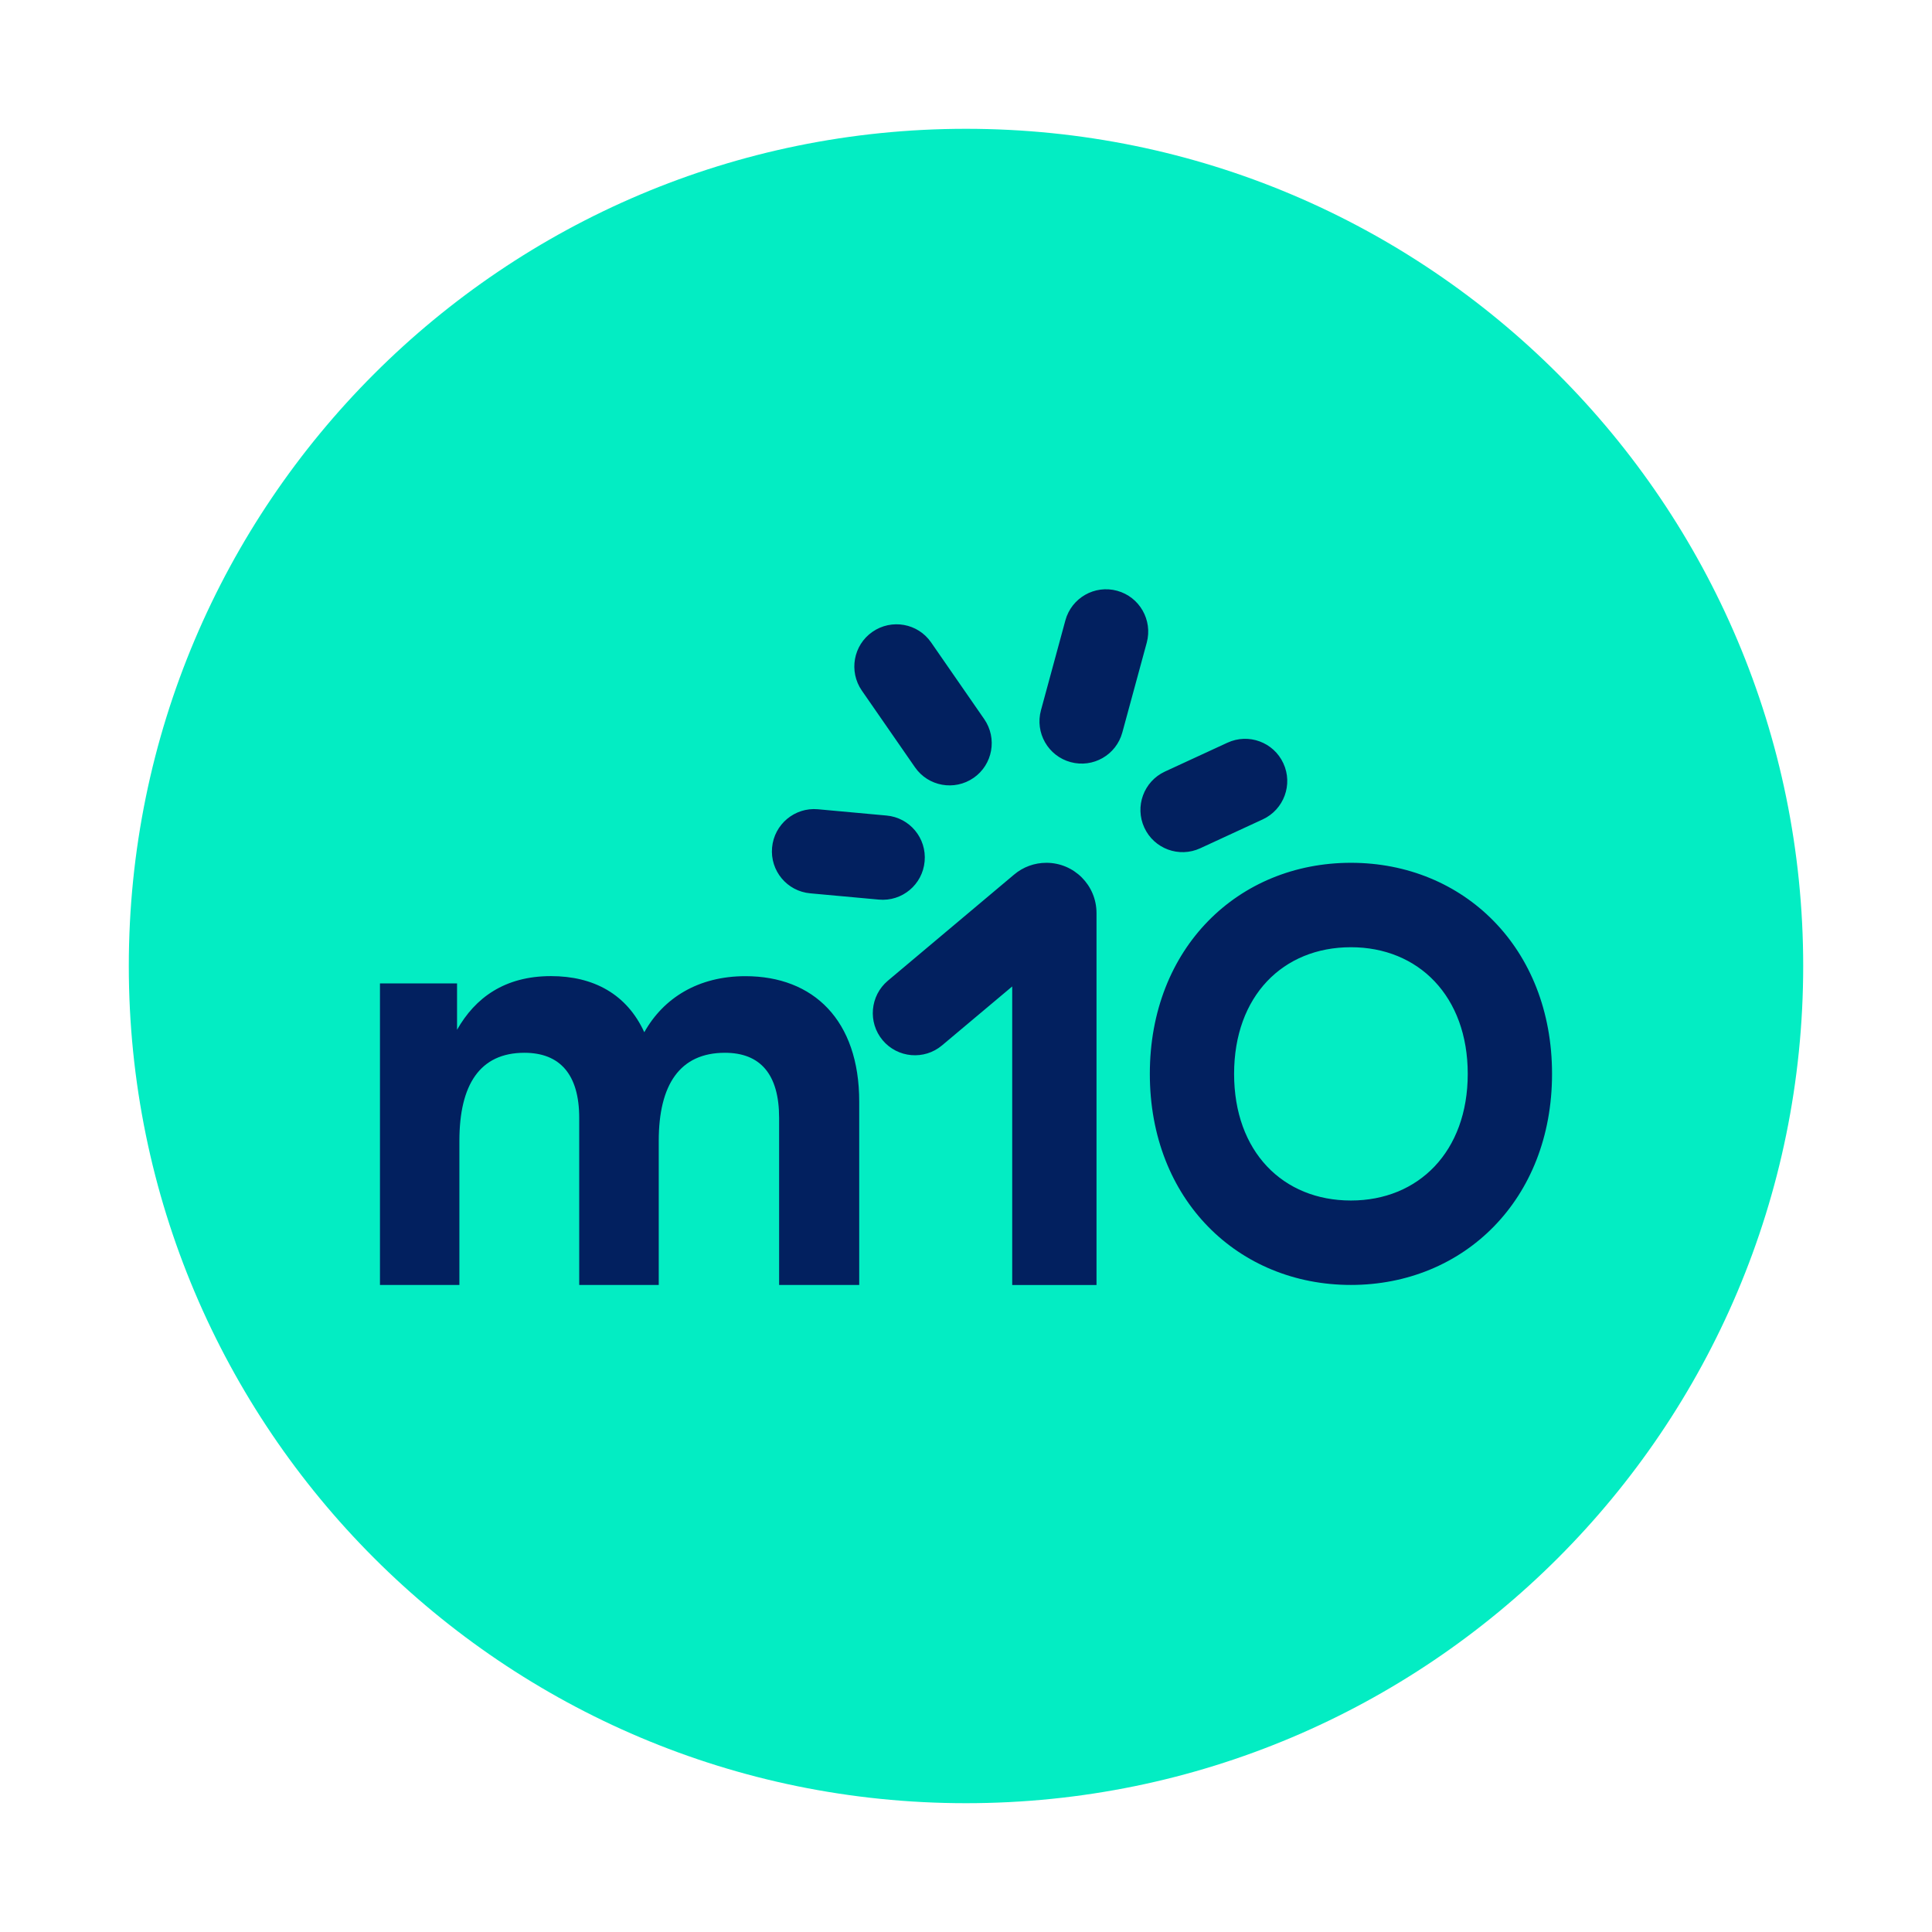
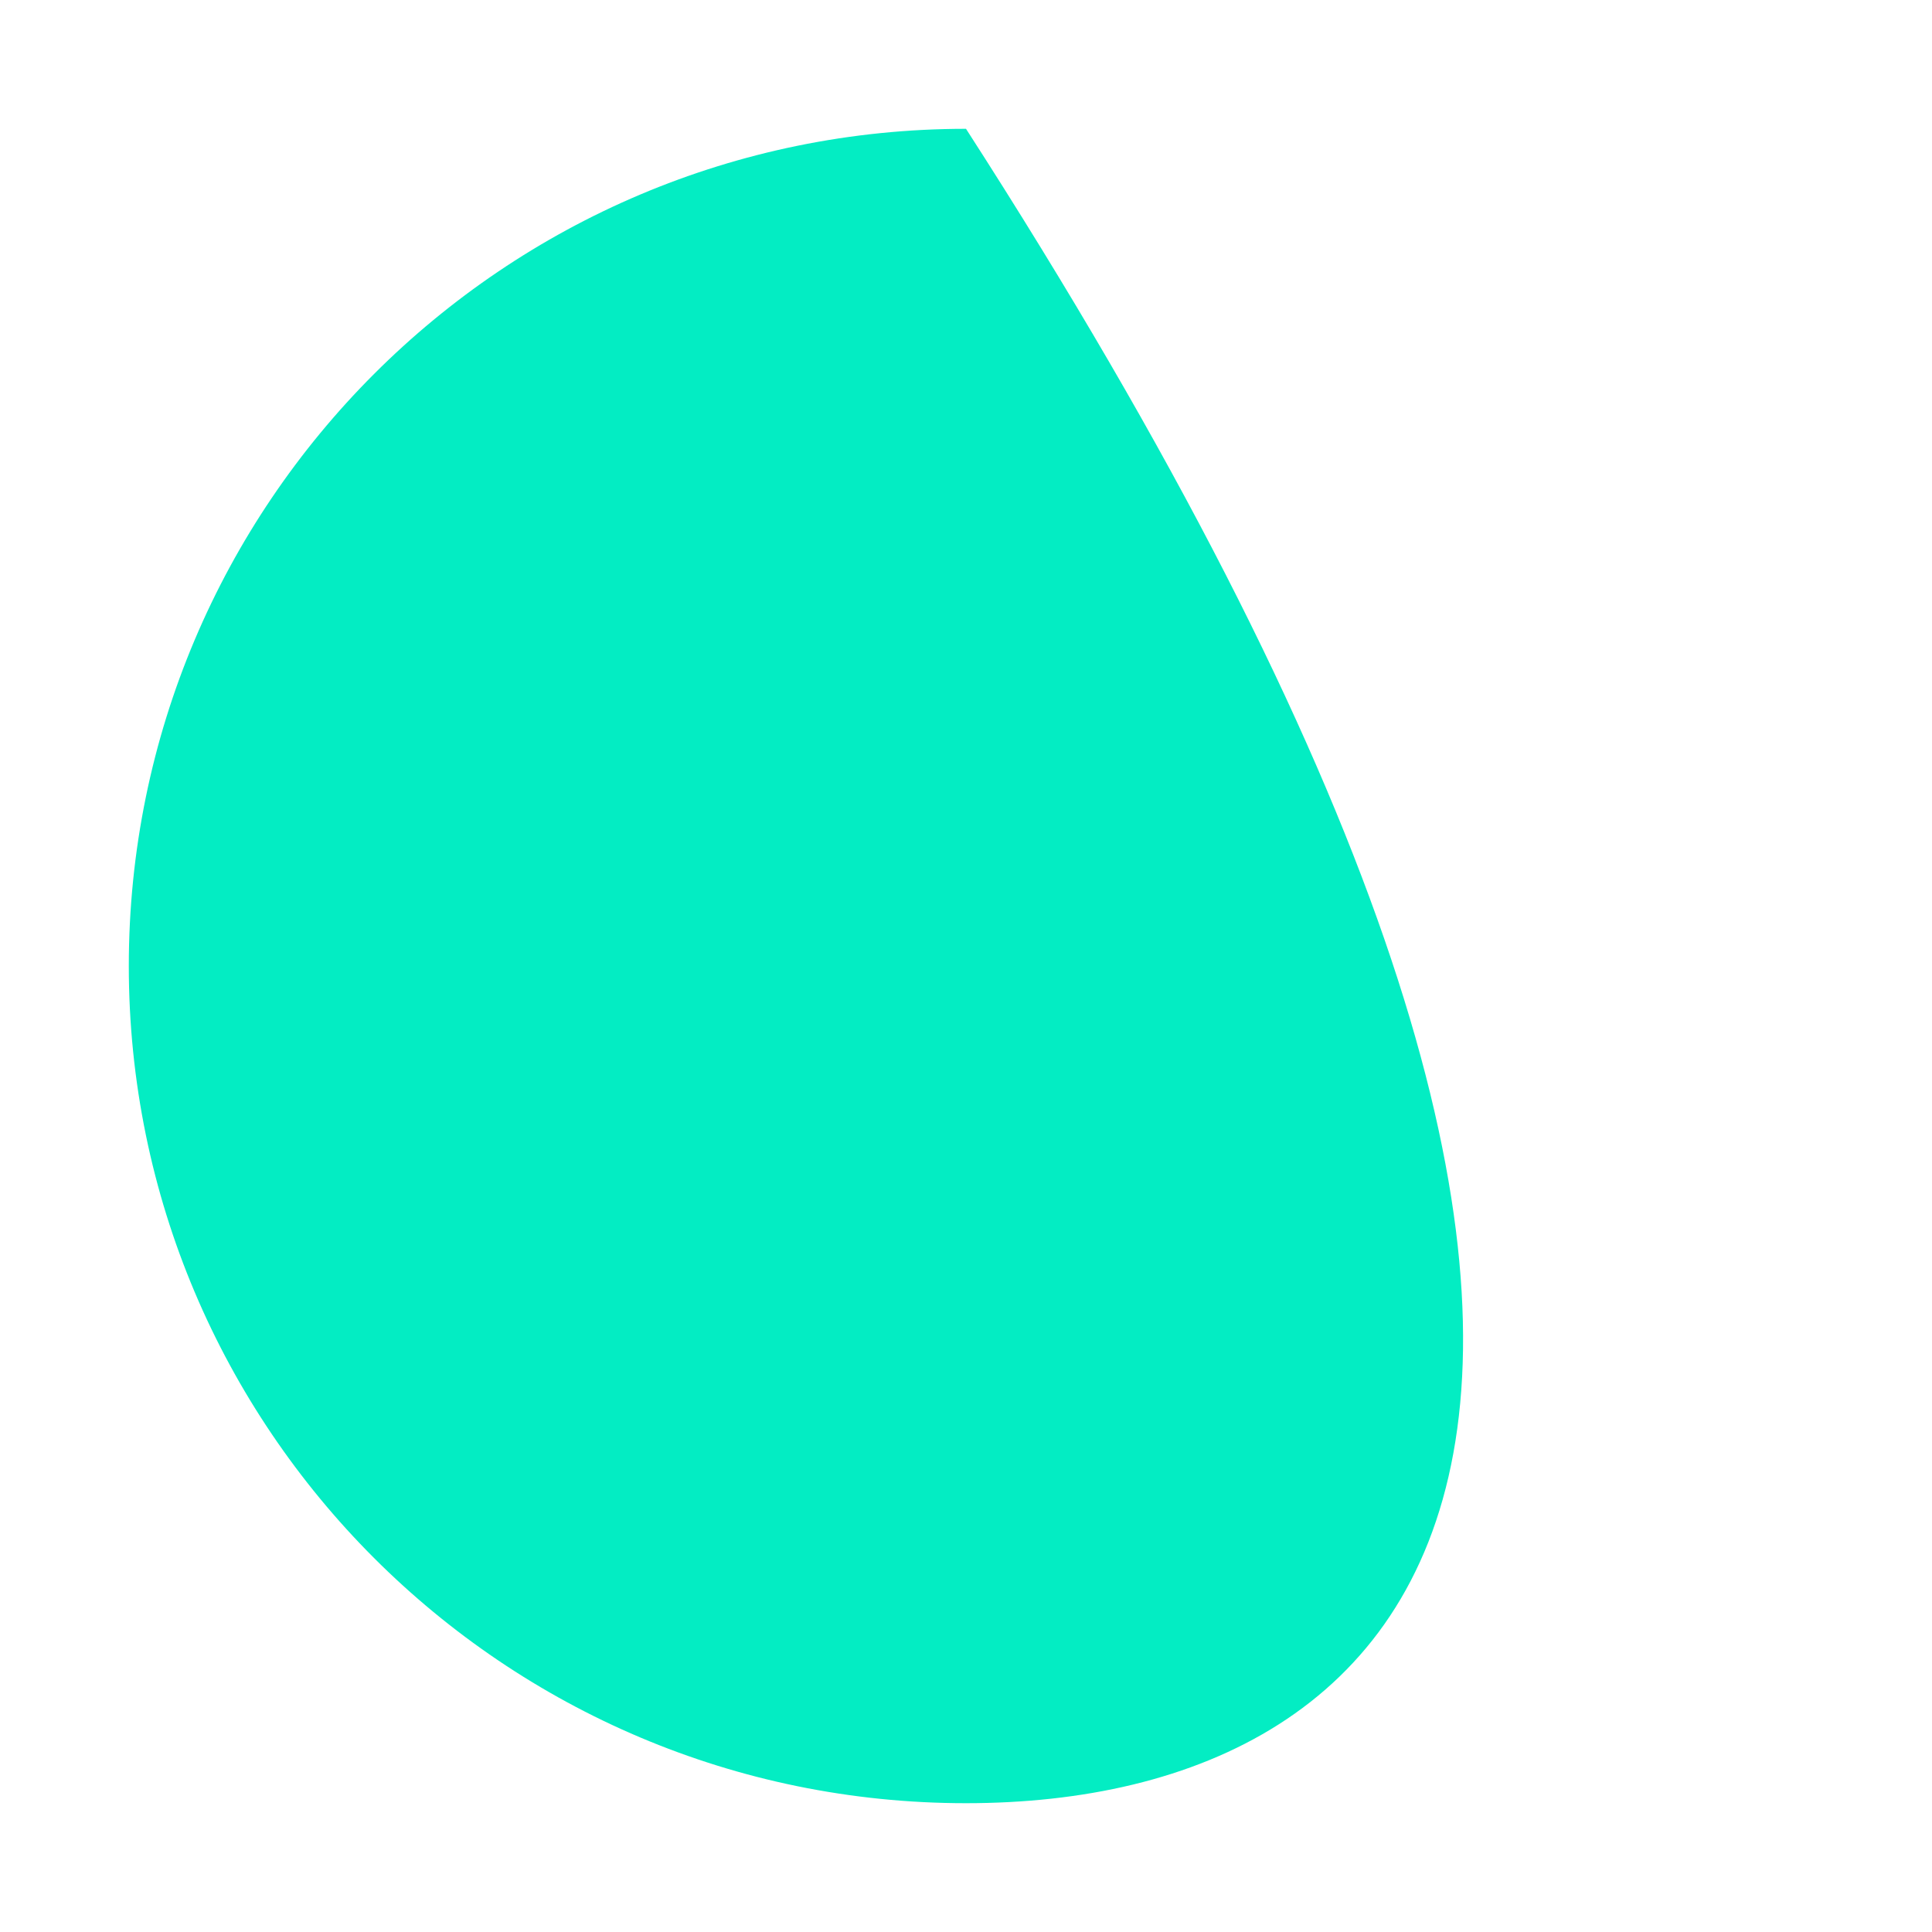
<svg xmlns="http://www.w3.org/2000/svg" width="60" height="60" viewBox="0 0 60 60" fill="none">
  <g filter="url(#filter0_d_5348_2697)">
-     <path d="M4 26C4 11.641 15.641 0 30 0C44.359 0 56 11.641 56 26C56 40.359 44.359 52 30 52C15.641 52 4 40.359 4 26Z" fill="#03EDC3" />
-     <path d="M23.148 26.316C25.262 26.316 26.684 27.683 26.684 30.212V35.905H24.196V30.716C24.196 29.368 23.617 28.695 22.514 28.695C21.112 28.695 20.458 29.687 20.458 31.43V35.905H17.988V30.716C17.988 29.368 17.389 28.695 16.286 28.695C14.902 28.695 14.267 29.687 14.267 31.43V35.905H11.8V26.54H14.194V27.981C14.756 26.989 15.671 26.314 17.11 26.314C18.437 26.314 19.467 26.876 20.009 28.057C20.606 26.991 21.689 26.316 23.148 26.316ZM35.709 29.35C35.709 25.435 38.457 22.795 41.954 22.795C45.452 22.795 48.2 25.437 48.2 29.35C48.2 33.263 45.452 35.905 41.954 35.905C38.457 35.905 35.709 33.265 35.709 29.35ZM45.582 29.35C45.582 26.934 44.048 25.417 41.954 25.417C39.841 25.417 38.326 26.934 38.326 29.35C38.326 31.766 39.841 33.283 41.954 33.283C44.05 33.283 45.582 31.766 45.582 29.35ZM23.978 22.319C23.911 23.041 24.442 23.679 25.163 23.743L27.294 23.938C28.015 24.004 28.651 23.473 28.715 22.751C28.782 22.029 28.251 21.391 27.53 21.327L25.399 21.132C24.681 21.068 24.044 21.599 23.978 22.319ZM27.095 15.622C26.5 16.034 26.354 16.851 26.765 17.447L28.415 19.828C28.826 20.423 29.642 20.569 30.237 20.157C30.831 19.745 30.977 18.928 30.566 18.333L28.917 15.952C28.506 15.356 27.69 15.21 27.095 15.622ZM34.694 14.347C33.995 14.156 33.276 14.568 33.086 15.268L32.328 18.058C32.138 18.756 32.549 19.478 33.248 19.668C33.946 19.858 34.665 19.447 34.855 18.747L35.614 15.956C35.801 15.257 35.39 14.537 34.694 14.347ZM39.856 19.706C39.553 19.048 38.775 18.762 38.118 19.066L36.177 19.962C35.521 20.266 35.235 21.046 35.538 21.703C35.841 22.361 36.619 22.647 37.276 22.343L39.217 21.446C39.874 21.141 40.159 20.361 39.856 19.706ZM32.496 22.795C32.129 22.795 31.775 22.923 31.495 23.16L27.572 26.458C27.02 26.923 26.947 27.751 27.411 28.305C27.875 28.858 28.702 28.931 29.255 28.466L31.435 26.635V35.907H34.053V24.356C34.053 23.492 33.356 22.795 32.496 22.795Z" fill="#02205F" />
+     <path d="M4 26C4 11.641 15.641 0 30 0C56 40.359 44.359 52 30 52C15.641 52 4 40.359 4 26Z" fill="#03EDC3" />
  </g>
  <defs>
    <filter id="filter0_d_5348_2697" x="0" y="0" width="60" height="60" filterUnits="userSpaceOnUse" color-interpolation-filters="sRGB">
      <feFlood flood-opacity="0" result="BackgroundImageFix" />
      <feColorMatrix in="SourceAlpha" type="matrix" values="0 0 0 0 0 0 0 0 0 0 0 0 0 0 0 0 0 0 127 0" result="hardAlpha" />
      <feOffset dy="4" />
      <feGaussianBlur stdDeviation="2" />
      <feComposite in2="hardAlpha" operator="out" />
      <feColorMatrix type="matrix" values="0 0 0 0 0 0 0 0 0 0 0 0 0 0 0 0 0 0 0.25 0" />
      <feBlend mode="normal" in2="BackgroundImageFix" result="effect1_dropShadow_5348_2697" />
      <feBlend mode="normal" in="SourceGraphic" in2="effect1_dropShadow_5348_2697" result="shape" />
    </filter>
  </defs>
</svg>